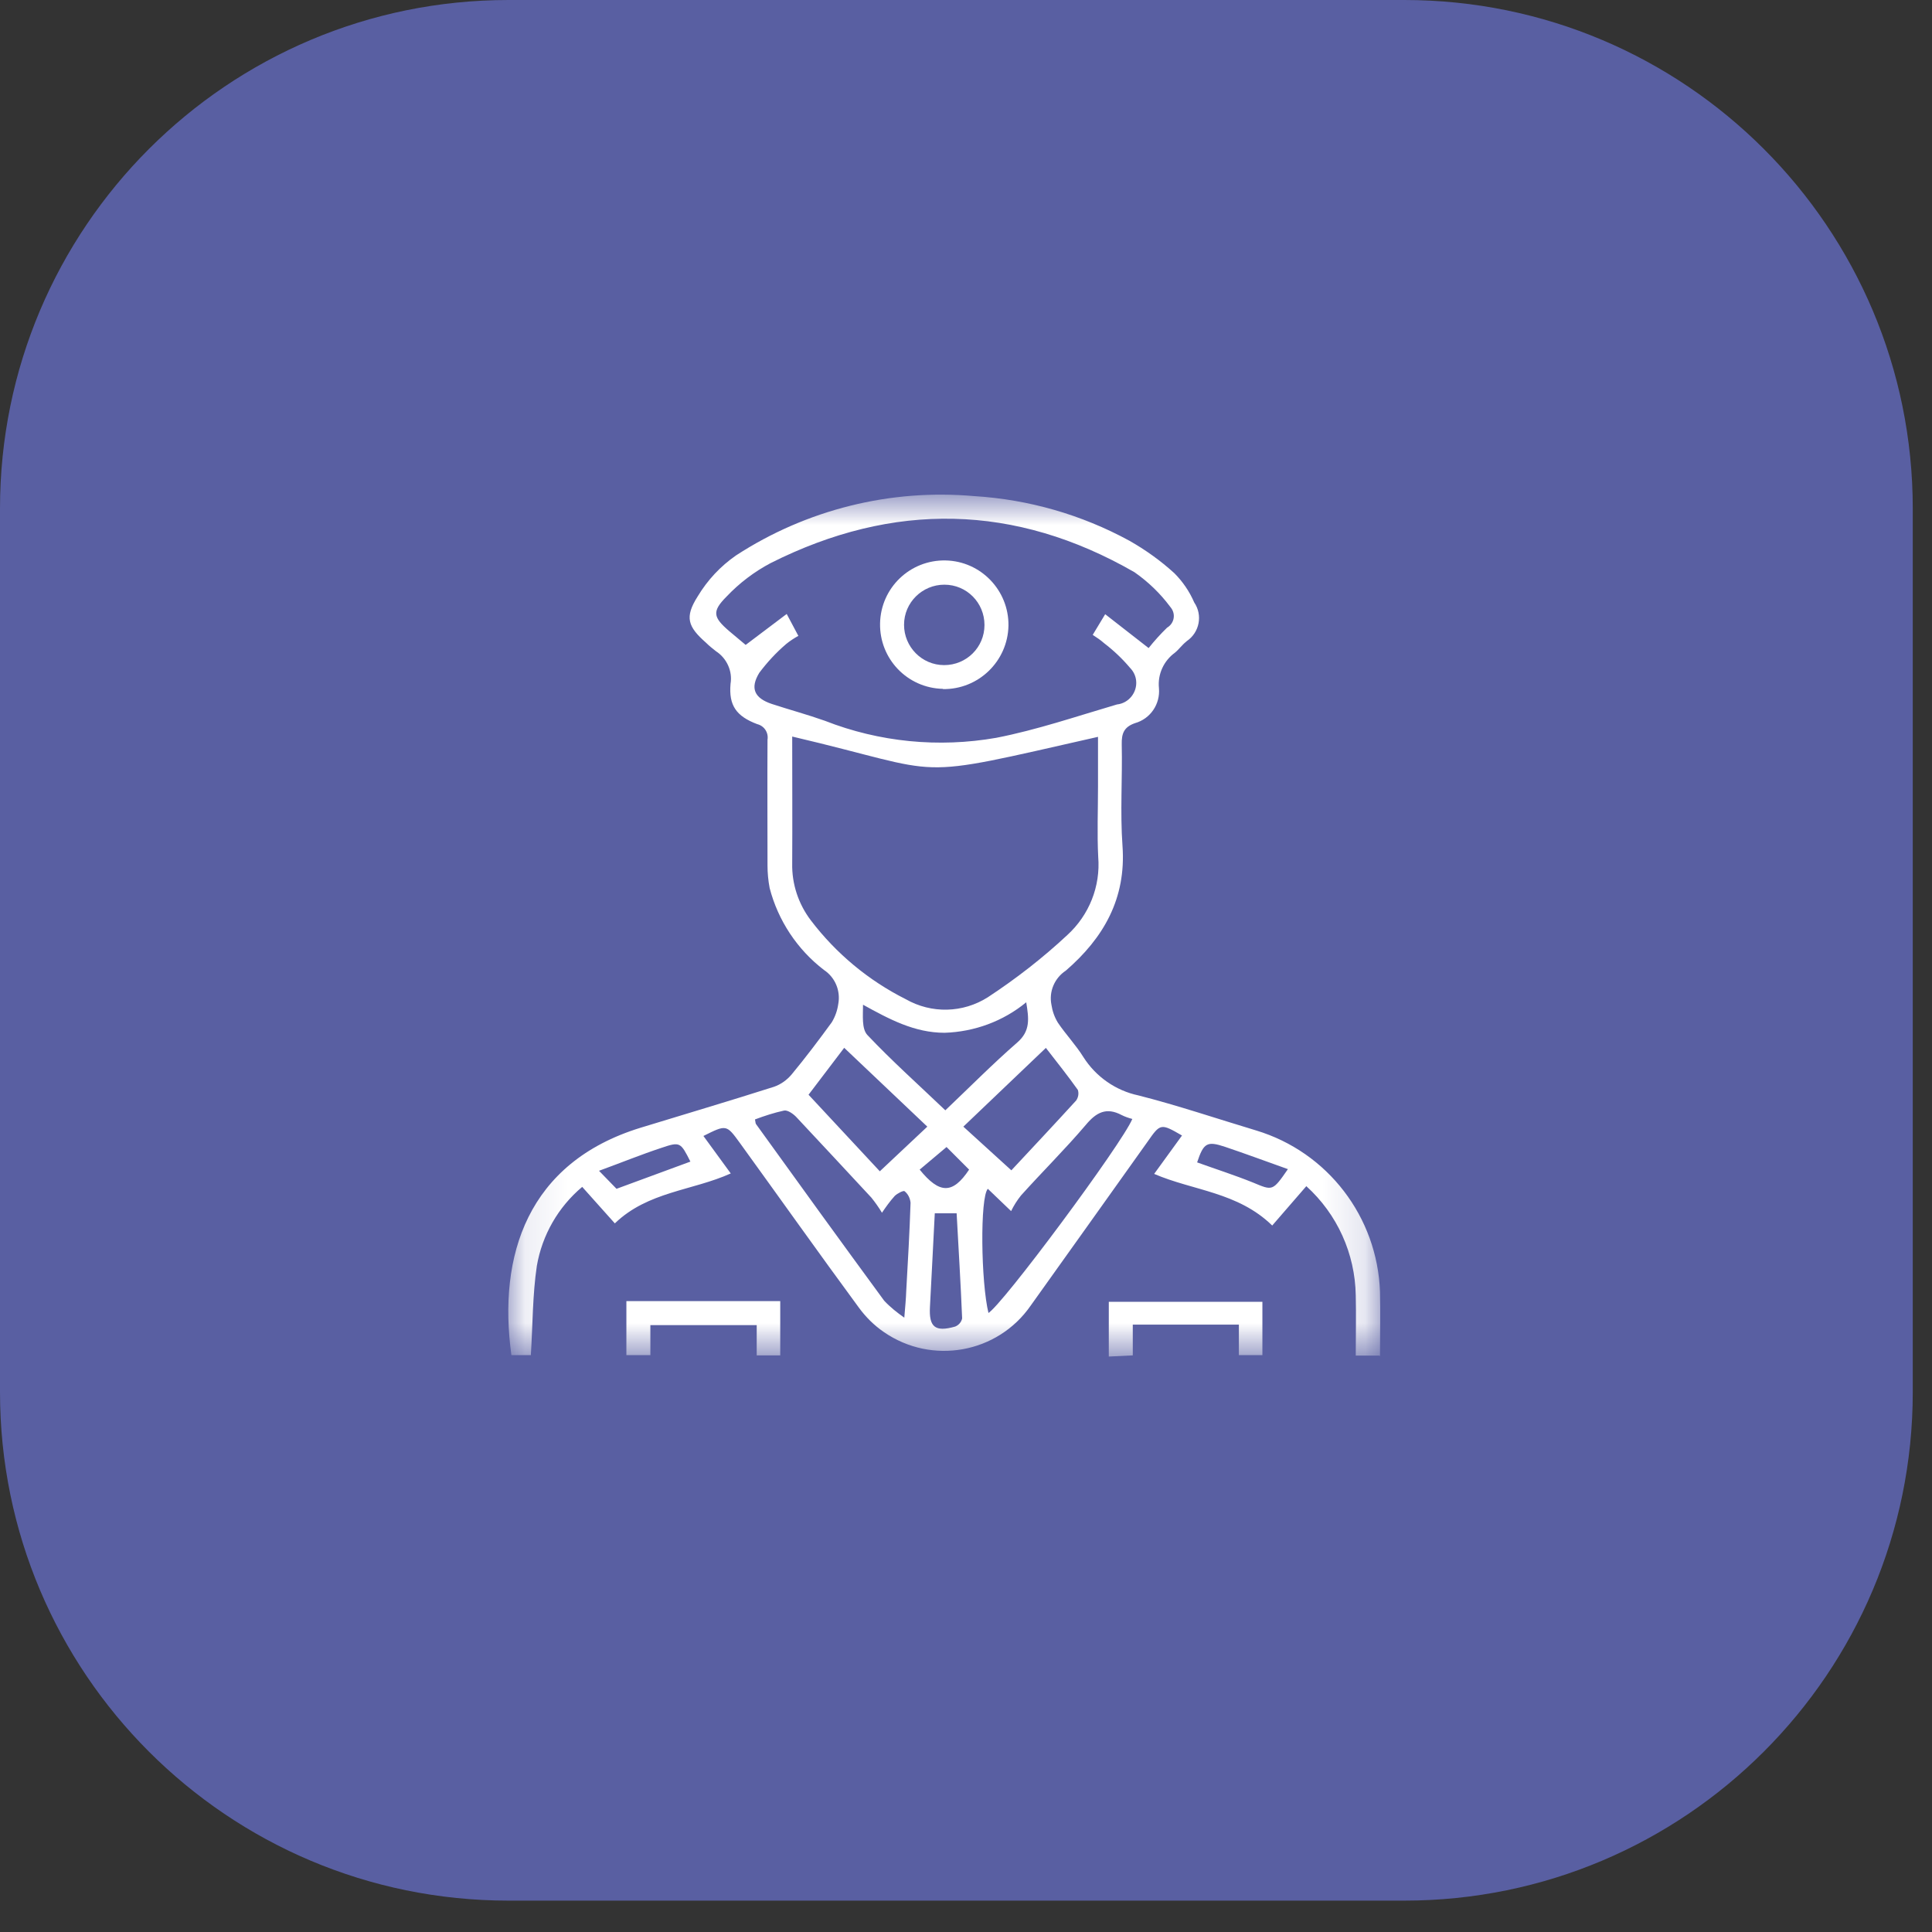
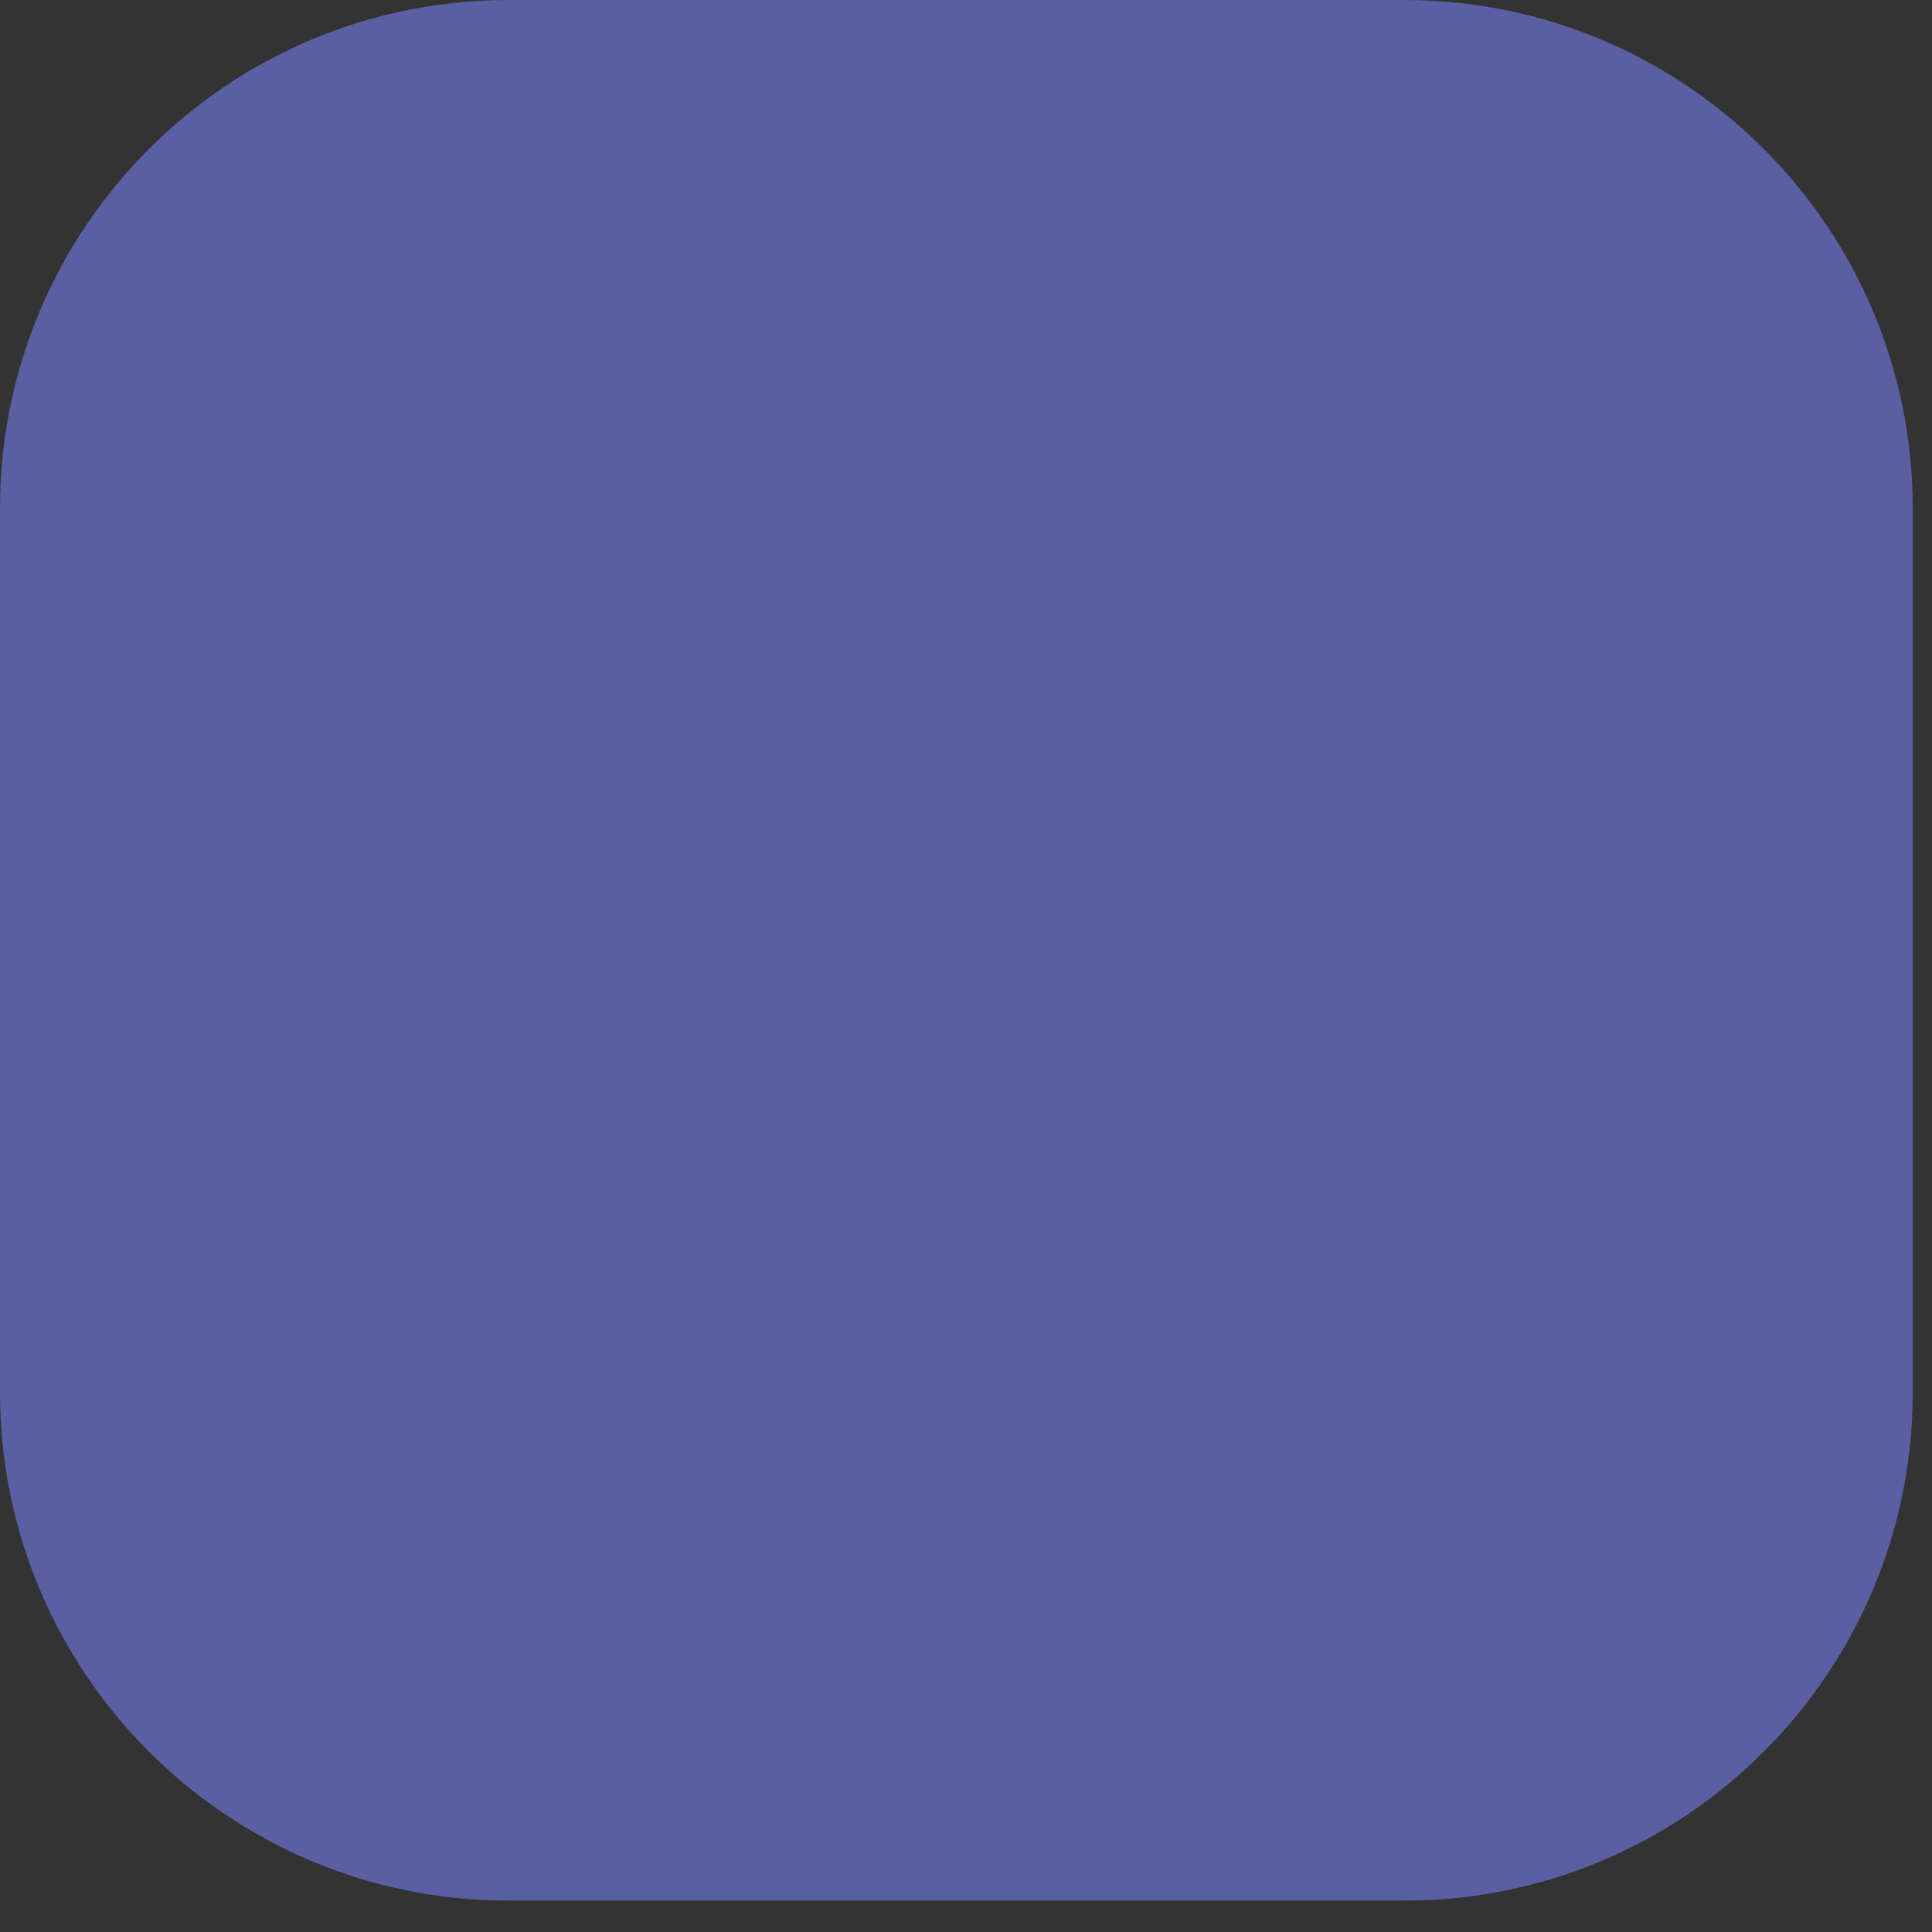
<svg xmlns="http://www.w3.org/2000/svg" width="46" height="46" viewBox="0 0 46 46" fill="none">
  <rect x="0" y="0" width="46" height="46" fill="#333333" stroke="none" />
  <path d="M33.434 0H12.108C5.421 0 0 5.421 0 12.108V33.144C0 39.831 5.421 45.253 12.108 45.253H33.434C40.121 45.253 45.542 39.831 45.542 33.144V12.108C45.542 5.421 40.121 0 33.434 0Z" fill="#595FA2" />
  <mask id="mask0_24_174" style="mask-type:luminance" maskUnits="userSpaceOnUse" x="12" y="11" width="21" height="22">
-     <path d="M32.846 11.784H12.102V32.299H32.846V11.784Z" fill="white" />
-   </mask>
+     </mask>
  <g mask="url(#mask0_24_174)">
-     <path d="M32.84 32.276H32.28C32.28 31.785 32.291 31.316 32.28 30.842C32.263 29.848 31.84 28.91 31.103 28.242L30.291 29.179C29.468 28.379 28.411 28.351 27.48 27.95L28.143 27.036C27.64 26.745 27.628 26.745 27.326 27.179C26.4 28.482 25.468 29.785 24.543 31.082C23.754 32.225 22.188 32.505 21.045 31.716C20.811 31.556 20.611 31.356 20.445 31.128C19.491 29.831 18.559 28.516 17.616 27.213C17.296 26.773 17.296 26.773 16.748 27.047L17.399 27.939C16.485 28.351 15.428 28.368 14.639 29.128L13.862 28.259C13.29 28.739 12.908 29.408 12.782 30.139C12.679 30.831 12.685 31.534 12.639 32.265H12.176C11.85 29.893 12.559 27.682 15.245 26.853C16.308 26.527 17.371 26.213 18.428 25.876C18.594 25.819 18.742 25.71 18.851 25.579C19.182 25.179 19.497 24.762 19.805 24.339C19.885 24.207 19.937 24.059 19.959 23.904C20.017 23.59 19.885 23.27 19.616 23.093C18.982 22.607 18.525 21.916 18.325 21.144C18.291 20.967 18.274 20.784 18.274 20.607C18.274 19.607 18.268 18.613 18.274 17.613C18.302 17.441 18.194 17.281 18.028 17.241C17.531 17.053 17.348 16.796 17.394 16.281C17.445 15.978 17.302 15.67 17.045 15.504C16.965 15.441 16.885 15.378 16.811 15.304C16.376 14.921 16.296 14.698 16.611 14.201C16.845 13.812 17.154 13.481 17.525 13.224C19.205 12.132 21.2 11.635 23.194 11.812C24.491 11.892 25.748 12.252 26.891 12.875C27.274 13.092 27.634 13.35 27.96 13.647C28.16 13.847 28.32 14.081 28.434 14.344C28.64 14.647 28.56 15.058 28.257 15.264C28.257 15.264 28.246 15.27 28.246 15.275C28.148 15.35 28.074 15.458 27.977 15.538C27.708 15.733 27.56 16.053 27.594 16.384C27.628 16.767 27.388 17.116 27.023 17.218C26.76 17.31 26.703 17.464 26.708 17.721C26.726 18.527 26.668 19.338 26.726 20.139C26.817 21.396 26.274 22.333 25.377 23.11C25.108 23.287 24.971 23.607 25.034 23.922C25.057 24.076 25.108 24.219 25.188 24.35C25.377 24.63 25.617 24.882 25.794 25.167C26.091 25.636 26.566 25.968 27.108 26.082C28.051 26.322 28.977 26.636 29.909 26.916C31.611 27.43 32.794 28.973 32.857 30.756C32.869 31.253 32.857 31.751 32.857 32.288M18.862 17.538C18.862 18.567 18.868 19.561 18.862 20.556C18.851 21.047 19.011 21.527 19.308 21.916C19.908 22.704 20.679 23.345 21.565 23.79C22.177 24.139 22.925 24.122 23.52 23.744C24.188 23.305 24.823 22.813 25.411 22.264C25.931 21.79 26.206 21.104 26.148 20.401C26.12 19.847 26.143 19.293 26.143 18.733V17.544C21.52 18.59 22.674 18.43 18.868 17.538M19.011 15.138C18.908 15.195 18.811 15.258 18.719 15.333C18.479 15.538 18.268 15.767 18.079 16.018C17.851 16.39 17.965 16.624 18.377 16.761C18.794 16.898 19.222 17.013 19.639 17.161C20.937 17.67 22.348 17.807 23.72 17.567C24.691 17.378 25.64 17.053 26.594 16.773C26.874 16.744 27.08 16.487 27.051 16.207C27.04 16.093 26.988 15.984 26.903 15.898C26.72 15.681 26.514 15.487 26.291 15.316C26.206 15.241 26.114 15.178 26.017 15.116L26.314 14.624L27.348 15.43C27.485 15.258 27.634 15.093 27.788 14.944C27.943 14.853 27.994 14.658 27.903 14.504C27.891 14.481 27.874 14.464 27.857 14.441C27.623 14.127 27.337 13.852 27.011 13.624C24.171 11.99 21.268 11.938 18.348 13.407C17.959 13.613 17.605 13.881 17.302 14.201C16.942 14.561 16.982 14.698 17.359 15.024C17.496 15.138 17.634 15.253 17.754 15.355L18.731 14.618L19.005 15.133M21 28.876C20.925 28.75 20.84 28.631 20.748 28.516C20.154 27.876 19.559 27.236 18.965 26.602C18.891 26.522 18.754 26.425 18.668 26.442C18.434 26.493 18.205 26.567 17.976 26.653C17.988 26.716 17.988 26.745 17.999 26.762C19.011 28.168 20.028 29.573 21.051 30.968C21.194 31.122 21.36 31.253 21.531 31.373C21.554 31.099 21.571 30.916 21.577 30.739C21.617 30.036 21.657 29.339 21.68 28.636C21.668 28.528 21.622 28.43 21.537 28.362C21.514 28.339 21.365 28.413 21.302 28.476C21.188 28.602 21.091 28.739 20.994 28.882M23.52 31.271C23.84 31.111 26.72 27.225 26.96 26.642C26.874 26.619 26.788 26.59 26.708 26.55C26.343 26.356 26.103 26.482 25.851 26.785C25.36 27.362 24.817 27.899 24.308 28.465C24.217 28.579 24.137 28.705 24.074 28.836L23.52 28.305C23.331 28.505 23.354 30.528 23.537 31.271M22.508 26.436C23.097 25.876 23.64 25.327 24.223 24.819C24.537 24.544 24.497 24.253 24.434 23.864C23.885 24.316 23.2 24.567 22.491 24.59C21.771 24.59 21.171 24.265 20.548 23.922C20.548 24.184 20.514 24.493 20.651 24.642C21.234 25.259 21.868 25.825 22.508 26.436ZM20.102 24.945L19.251 26.065L20.948 27.888L22.079 26.825L20.102 24.95M24.08 27.865C24.56 27.35 25.097 26.779 25.623 26.202C25.674 26.128 25.691 26.036 25.663 25.95C25.428 25.619 25.177 25.305 24.902 24.95L22.937 26.825L24.08 27.865ZM22.257 28.882C22.217 29.642 22.182 30.379 22.142 31.111C22.114 31.596 22.262 31.722 22.742 31.585C22.828 31.551 22.891 31.476 22.908 31.391C22.874 30.556 22.822 29.722 22.777 28.888H22.251L22.257 28.882ZM30.663 27.836C30.148 27.653 29.657 27.47 29.166 27.305C28.737 27.162 28.657 27.213 28.503 27.676C28.948 27.836 29.394 27.979 29.834 28.156C30.303 28.351 30.297 28.368 30.669 27.83M16.439 27.659C16.205 27.196 16.194 27.179 15.754 27.328C15.268 27.488 14.793 27.682 14.262 27.876L14.679 28.305L16.433 27.659M21.897 27.848C22.365 28.425 22.68 28.442 23.074 27.848L22.537 27.31L21.897 27.848Z" fill="white" />
    <path d="M30.057 30.991V32.265H29.497V31.539H26.971V32.271L26.4 32.299V30.996H30.057V30.991Z" fill="white" />
    <path d="M18.571 32.271H18.017V31.551H15.485V32.265H14.914V30.979H18.577V32.271H18.571Z" fill="white" />
    <path d="M22.451 16.401C21.605 16.384 20.937 15.687 20.954 14.841C20.971 13.995 21.668 13.327 22.514 13.344C23.354 13.361 24.023 14.058 24.011 14.898C23.994 15.744 23.297 16.419 22.451 16.407M21.525 14.876C21.525 15.401 21.948 15.836 22.48 15.836C23.011 15.836 23.44 15.413 23.44 14.881C23.44 14.35 23.017 13.921 22.485 13.921C21.96 13.921 21.525 14.344 21.525 14.876Z" fill="white" />
  </g>
</svg>